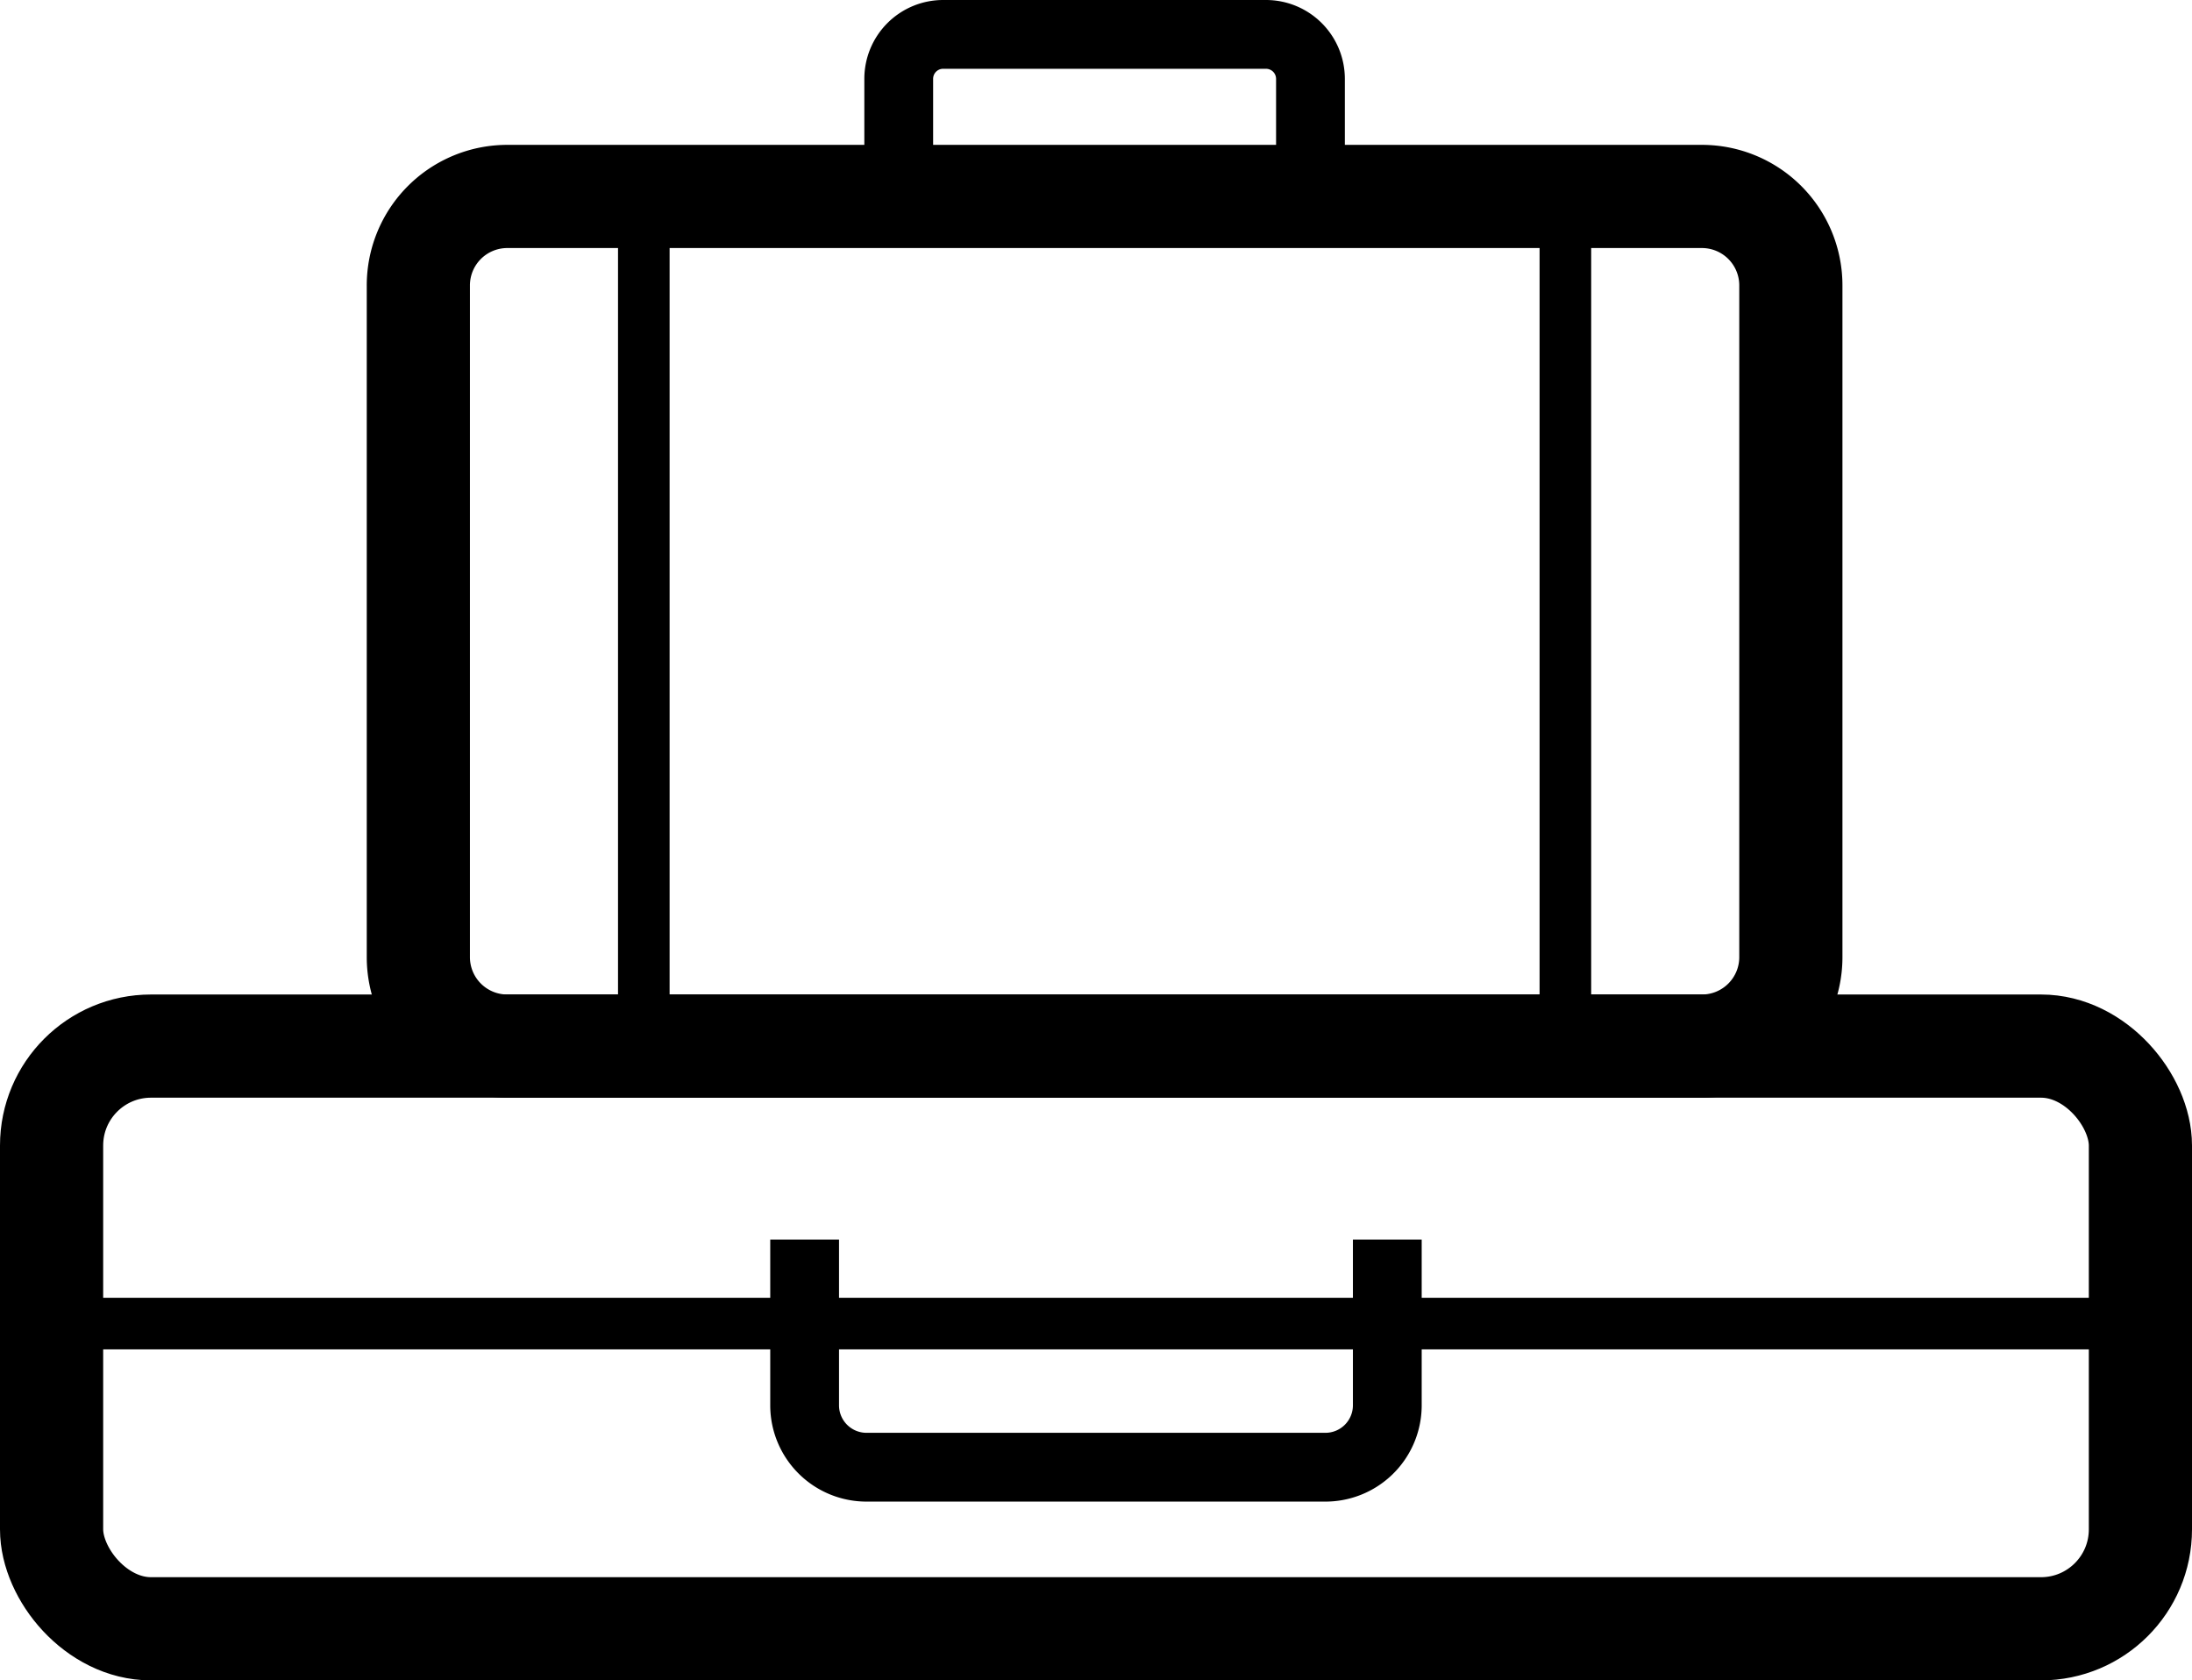
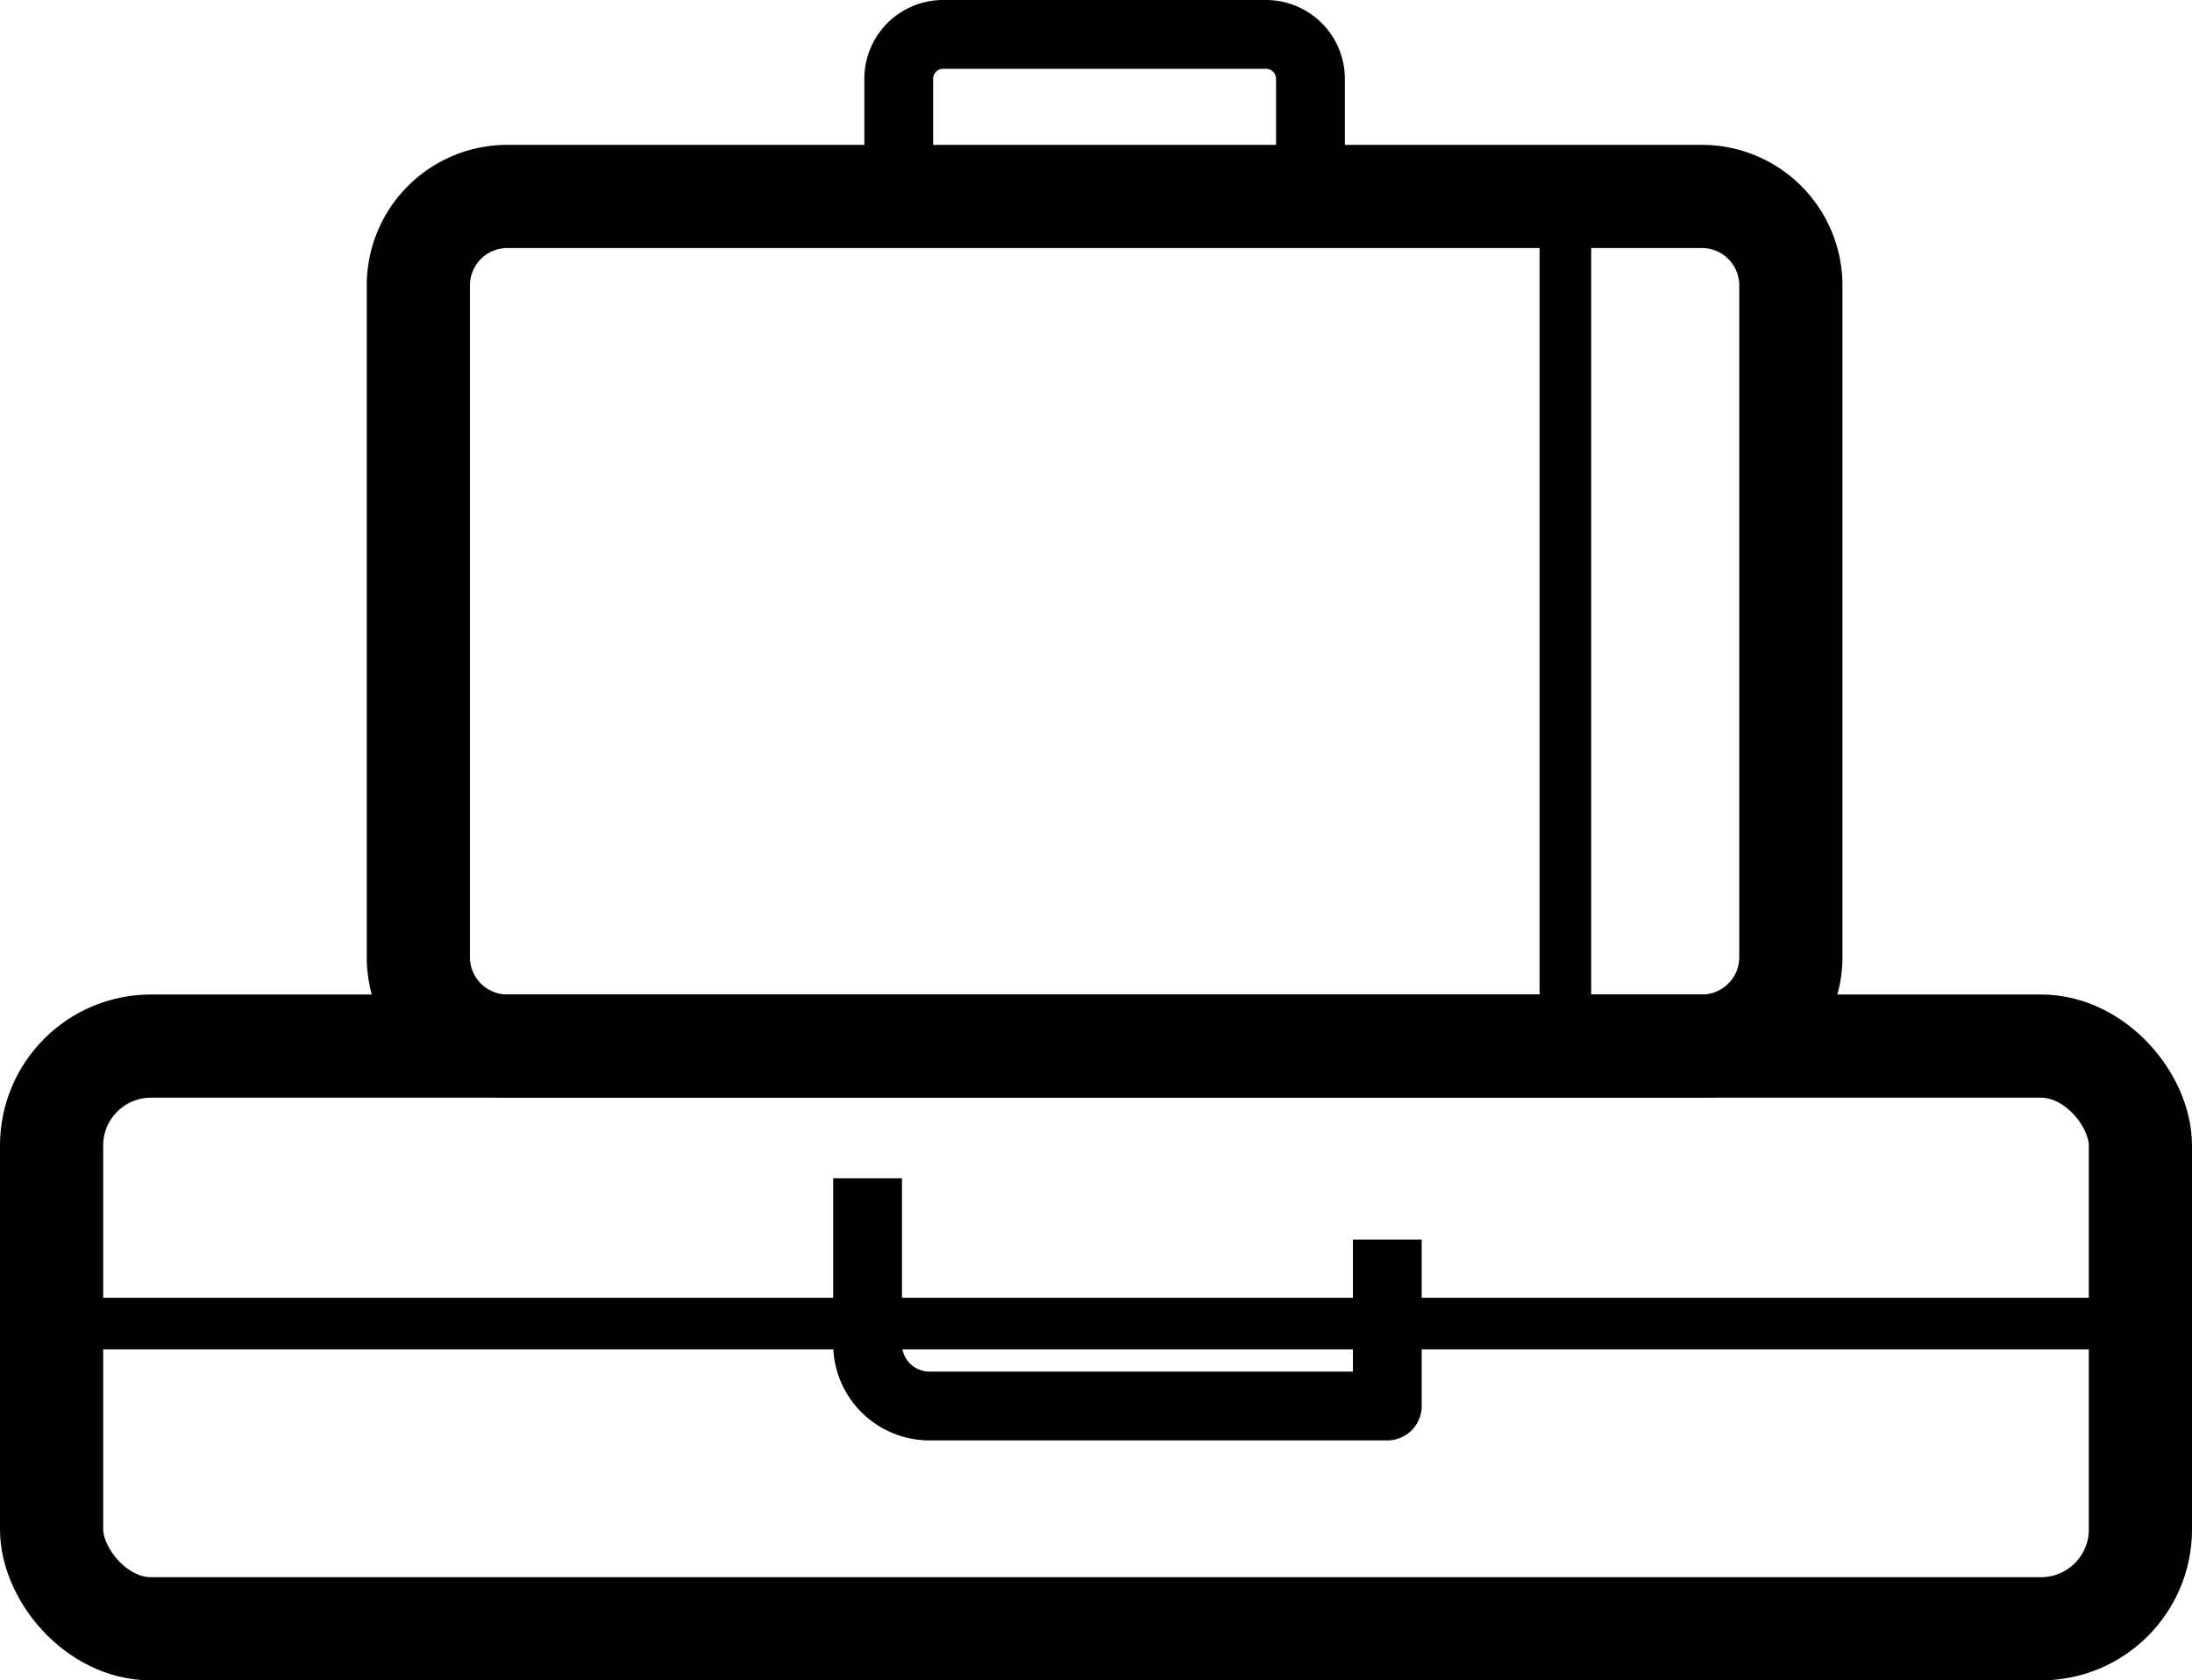
<svg xmlns="http://www.w3.org/2000/svg" width="31.868" height="24.429" viewBox="0 0 31.868 24.429">
  <g transform="translate(-114.739 -664.723)">
    <path d="M139.482,679.931H122.114a1.293,1.293,0,0,1-1.293-1.293v-9.765a1.293,1.293,0,0,1,1.293-1.294h17.368a1.293,1.293,0,0,1,1.293,1.294v9.765A1.293,1.293,0,0,1,139.482,679.931Z" fill="none" stroke="#000" stroke-miterlimit="10" stroke-width="1.5" />
    <rect width="30.368" height="8.471" rx="1.445" transform="translate(115.489 679.931)" fill="none" stroke="#000" stroke-miterlimit="10" stroke-width="1.5" />
-     <line y1="12.181" transform="translate(124.099 667.579)" fill="none" stroke="#000" stroke-miterlimit="10" stroke-width="0.75" />
    <line y1="12.181" transform="translate(137.497 667.579)" fill="none" stroke="#000" stroke-miterlimit="10" stroke-width="0.75" />
    <path d="M127.805,667.579v-1.71a.646.646,0,0,1,.646-.646h4.693a.647.647,0,0,1,.647.646v1.71" fill="none" stroke="#000" stroke-miterlimit="10" stroke-width="1" />
-     <path d="M134.908,682.743v2.42a.9.9,0,0,1-.915.89h-6.641a.9.9,0,0,1-.915-.89v-2.42" fill="none" stroke="#000" stroke-linejoin="round" stroke-width="1" />
+     <path d="M134.908,682.743v2.42h-6.641a.9.9,0,0,1-.915-.89v-2.42" fill="none" stroke="#000" stroke-linejoin="round" stroke-width="1" />
    <line x2="30.762" transform="translate(115.291 683.965)" fill="none" stroke="#000" stroke-miterlimit="10" stroke-width="0.75" />
  </g>
</svg>